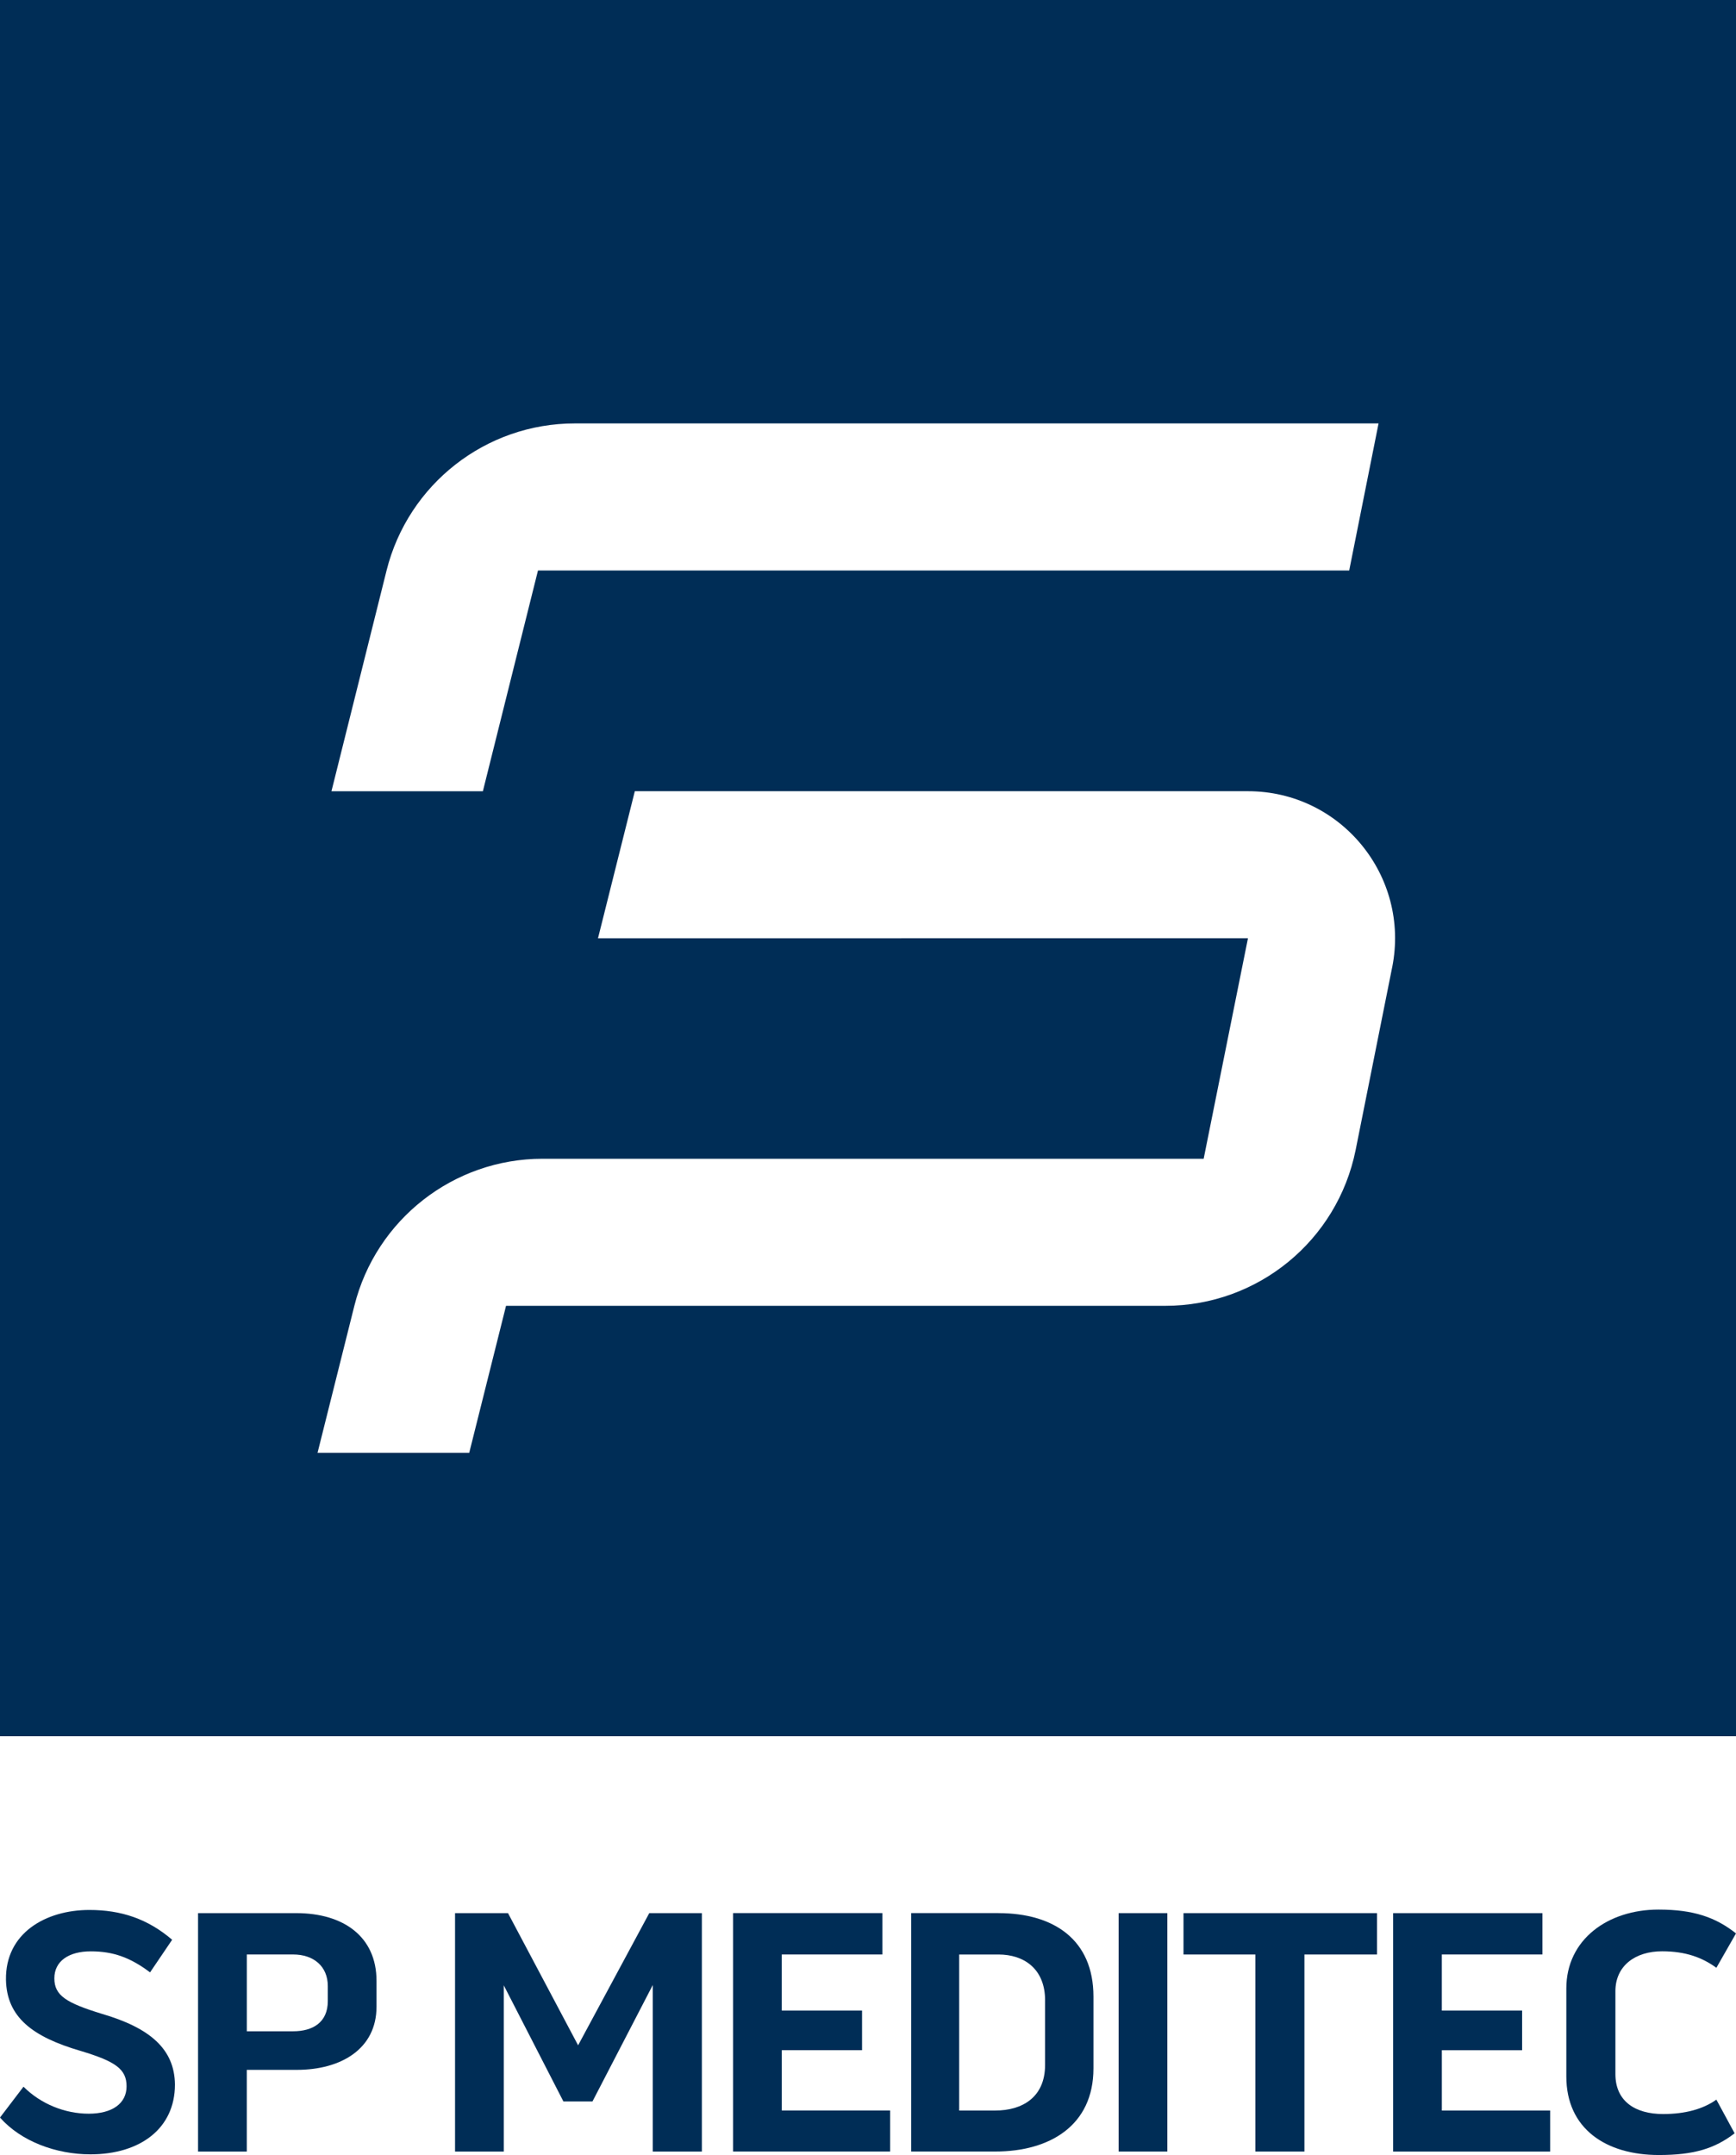
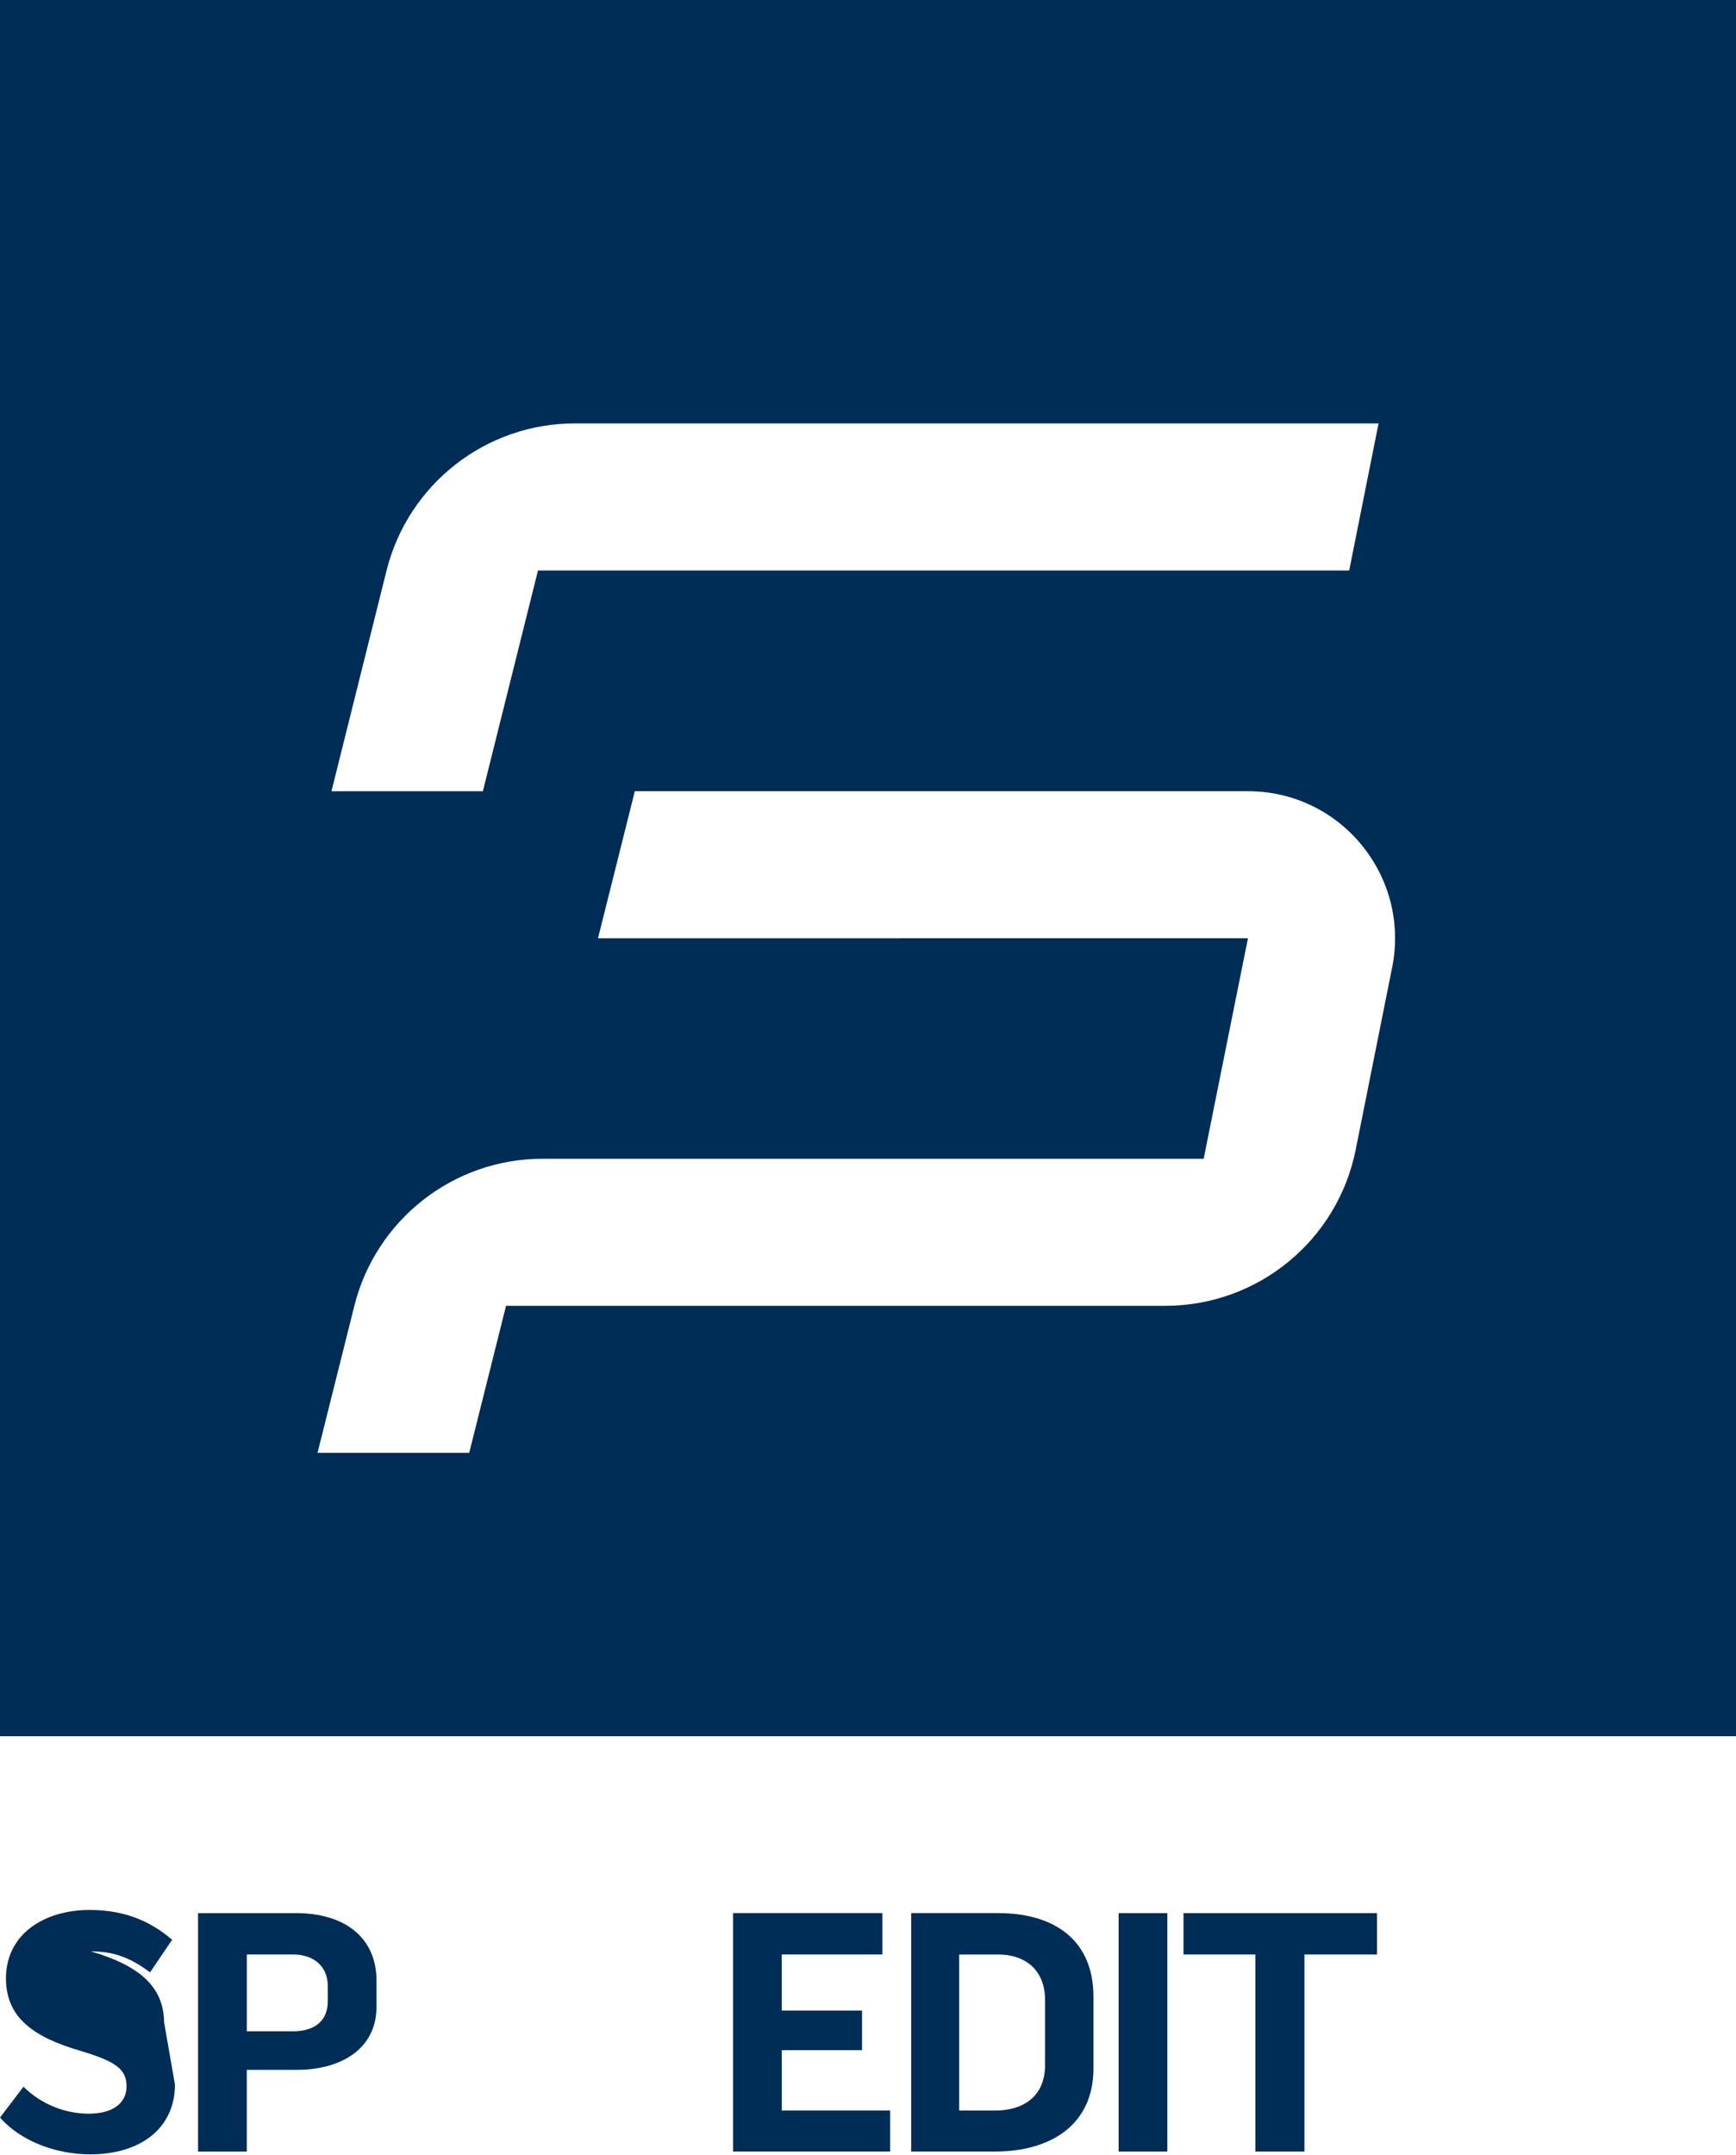
<svg xmlns="http://www.w3.org/2000/svg" data-name="Layer 2" id="Layer_2" viewBox="0 0 725.5 900.51">
  <defs>
    <style>
      .cls-1 {
        fill: #002d56;
      }
    </style>
  </defs>
  <g data-name="SP MEDITEC VB" id="SP_MEDITEC_VB">
    <g>
      <g>
-         <path class="cls-1" d="M73.11,871.06c0,18.31-14.5,29.16-35.31,29.16-14.36,0-29.01-5.42-37.8-15.38l9.82-12.89c7.33,7.32,17.44,11.28,27.25,11.28s15.82-4.25,15.82-11.43-4.54-10.4-19.19-14.8c-20.07-5.86-30.91-14.06-31.21-29.74-.29-19.48,16.56-29.16,34.87-29.16,13.19,0,24.32,3.66,34.58,12.45l-9.23,13.63c-8.35-6.3-15.53-8.79-24.76-8.79s-15.24,4.1-15.24,11.28,4.98,10.26,19.78,14.8c20.07,5.86,30.47,14.65,30.62,29.6Z" />
+         <path class="cls-1" d="M73.11,871.06c0,18.31-14.5,29.16-35.31,29.16-14.36,0-29.01-5.42-37.8-15.38l9.82-12.89c7.33,7.32,17.44,11.28,27.25,11.28s15.82-4.25,15.82-11.43-4.54-10.4-19.19-14.8c-20.07-5.86-30.91-14.06-31.21-29.74-.29-19.48,16.56-29.16,34.87-29.16,13.19,0,24.32,3.66,34.58,12.45l-9.23,13.63c-8.35-6.3-15.53-8.79-24.76-8.79c20.07,5.86,30.47,14.65,30.62,29.6Z" />
        <path class="cls-1" d="M123.8,799.42c19.93,0,33.55,9.96,33.55,28.28v10.84c0,17.58-14.8,26.37-33.26,26.37h-20.95v34.14h-20.37v-99.63h41.02ZM136.99,829.89c0-8.2-5.86-13.19-14.5-13.19h-19.34v32.09h19.34c8.2,0,14.5-3.66,14.5-12.6v-6.3Z" />
-         <path class="cls-1" d="M212.3,799.42l29.3,55.23,29.74-55.23h21.98v99.63h-20.51v-69.59l-25.2,48.64h-12.16l-24.91-48.5v69.45h-20.37v-99.63h22.12Z" />
        <path class="cls-1" d="M326.72,856.7v25.2h45.27v17.14h-65.64v-99.63h62.41v17.29h-42.05v23.44h33.55v16.56h-33.55Z" />
        <path class="cls-1" d="M417.27,799.42c23.15,0,39.7,11.13,39.7,34.87v30.03c0,23.88-18.31,34.72-41.02,34.72h-35.16v-99.63h36.48ZM436.76,835.9c0-13.19-8.79-19.19-19.49-19.19h-16.41v65.2h15.09c11.13,0,20.8-5.42,20.8-19.05v-26.96Z" />
        <path class="cls-1" d="M467.49,799.42h20.36v99.63h-20.36v-99.63Z" />
        <path class="cls-1" d="M494.6,816.71v-17.29h80.87v17.29h-30.33v82.34h-20.51v-82.34h-30.03Z" />
-         <path class="cls-1" d="M602.57,856.71v25.2h45.27v17.14h-65.64v-99.63h62.41v17.29h-42.05v23.44h33.55v16.56h-33.55Z" />
-         <path class="cls-1" d="M675.1,832.09v34.58c0,11.43,8.35,16.7,19.93,16.7,9.23,0,16.7-2.05,22.27-6.01l7.62,14.06c-8.35,6.45-17.14,9.08-31.65,9.08-22.12,0-38.68-10.99-38.68-32.82v-36.78c0-20.51,17.43-32.96,38.53-32.96,14.65,0,23.88,3.22,32.38,9.96l-8.2,14.36c-5.86-4.25-12.75-6.89-22.71-6.89-11.13,0-19.49,6.01-19.49,16.7Z" />
      </g>
      <path class="cls-1" d="M0,0v725.5h725.5V0H0ZM161.55,238.39c9.04-36.06,41.43-61.46,78.67-61.46h335.9l-12.27,61.46H224.83l-23.03,92.24h-63.28l23.03-92.24ZM581.82,404.13l-15.28,76.41c-7.64,37.88-40.9,65.11-79.54,65.11H211.48l-15.39,61.45h-63.39l15.39-61.45c9.04-36.06,41.43-61.45,78.67-61.45h276.27l18.51-92.13H249.91l15.39-61.45h256.26c38.75,0,67.8,35.41,60.27,73.51Z" />
    </g>
  </g>
</svg>